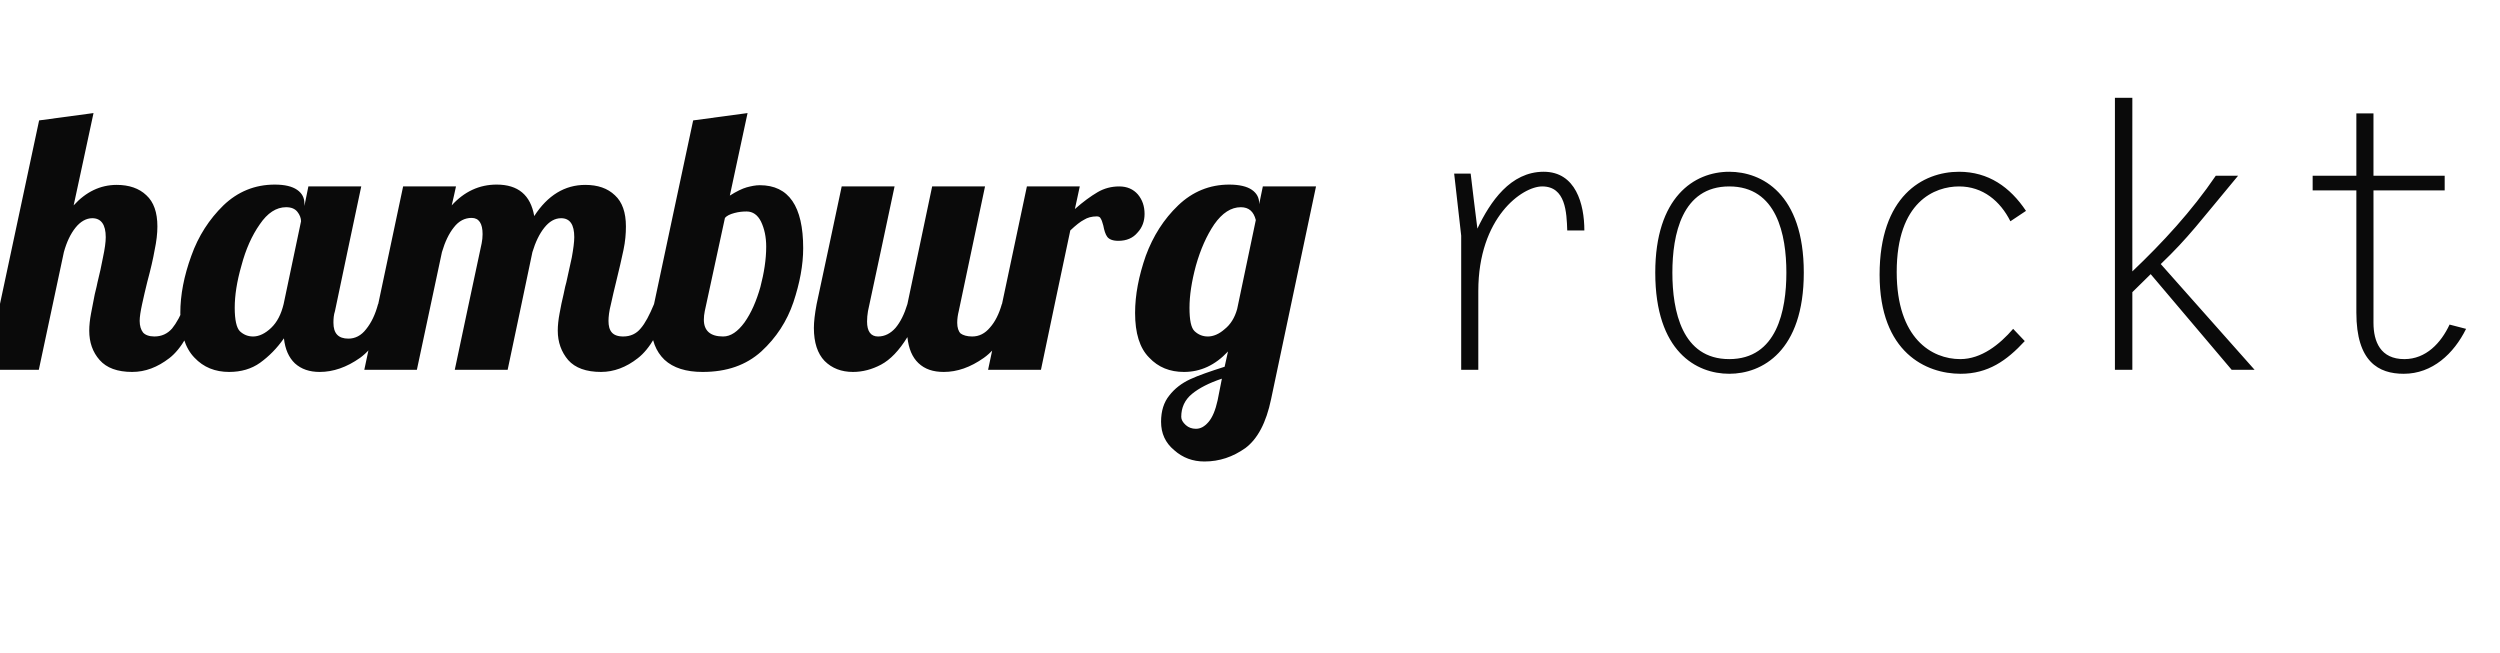
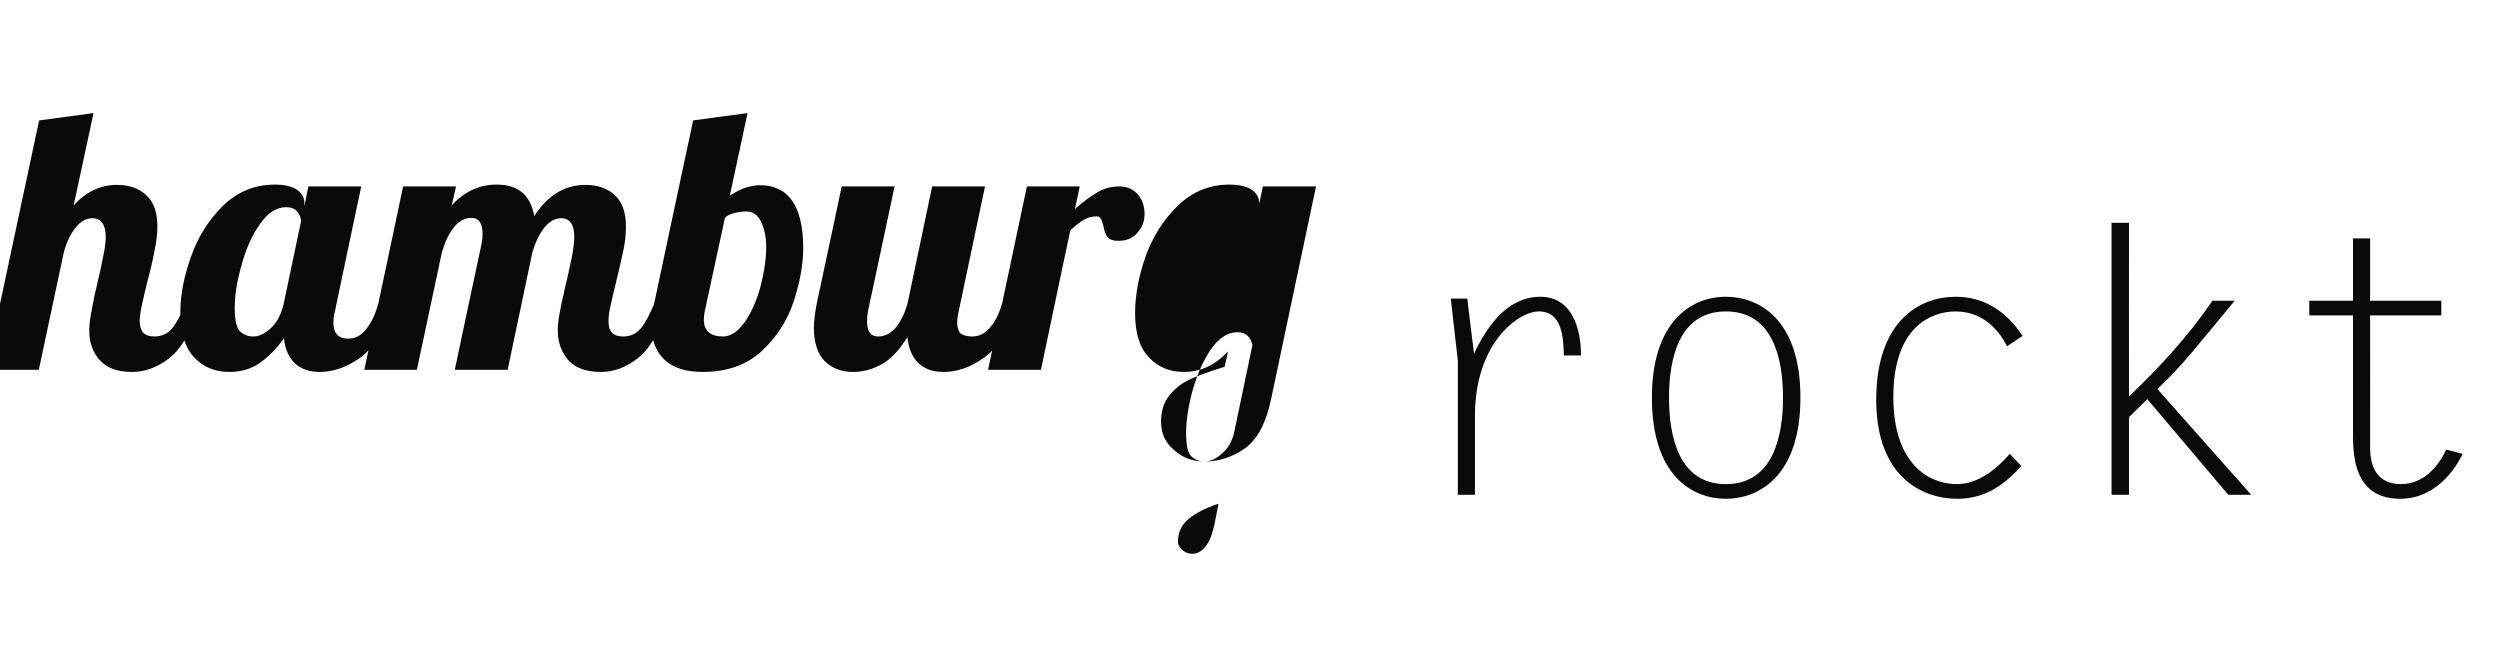
<svg xmlns="http://www.w3.org/2000/svg" version="1.1" width="818px" height="213.8px" viewBox="0 -1 818 213.8" style="top:-1px">
  <desc>headline</desc>
  <defs />
  <g id="Polygon258109">
-     <path d="m43.3 120.7c-4.9 0-8.4-1.3-10.7-3.9c-2.3-2.6-3.4-5.8-3.4-9.6c0-1.7.2-3.6.6-5.7c.4-2.2.8-4.2 1.2-6.2c.5-2 .8-3.3.9-3.9c.7-2.8 1.3-5.5 1.8-8.2c.6-2.8.9-5 .9-6.6c0-4.1-1.5-6.2-4.4-6.2c-2 0-3.9 1.1-5.5 3.1c-1.6 2-2.9 4.7-3.8 8c-.02-.02-8.2 38.5-8.2 38.5l-17.3 0l17.4-81.6l17.8-2.4c0 0-6.48 30.24-6.5 30.2c4-4.4 8.7-6.7 14.1-6.7c4 0 7.3 1.1 9.7 3.4c2.4 2.2 3.6 5.6 3.6 10.2c0 2.3-.3 4.9-.9 7.7c-.5 2.9-1.3 6.3-2.4 10.4c-.6 2.5-1.2 4.9-1.7 7.3c-.5 2.3-.8 4.2-.8 5.5c0 1.6.4 2.9 1.1 3.8c.7.8 2 1.3 3.7 1.3c2.4 0 4.3-.9 5.8-2.6c1.4-1.7 2.9-4.4 4.3-8c0 0 5 0 5 0c-2.9 8.8-6.3 14.7-10.2 17.7c-3.9 3-7.9 4.5-12.1 4.5c0 0 0 0 0 0zm31.7 0c-4.6 0-8.4-1.5-11.4-4.7c-3-3.1-4.6-8-4.6-14.6c0-5.9 1.2-12.1 3.6-18.7c2.3-6.5 5.9-12 10.5-16.5c4.7-4.5 10.3-6.8 16.8-6.8c3.3 0 5.7.6 7.3 1.7c1.6 1.1 2.4 2.6 2.4 4.4c0 .02 0 .9 0 .9l1.3-6.4l17.3 0c0 0-8.64 40.8-8.6 40.8c-.4 1.2-.5 2.5-.5 3.8c0 3.5 1.6 5.2 4.9 5.2c2.2 0 4.2-1 5.8-3.1c1.7-2.1 3-4.8 3.9-8.2c0 0 5.1 0 5.1 0c-3 8.7-6.7 14.5-11 17.6c-4.4 3.1-8.8 4.6-13.2 4.6c-3.3 0-6-.9-8.1-2.8c-2-1.9-3.2-4.6-3.6-8.2c-2.3 3.3-4.9 5.9-7.8 8c-2.8 2-6.2 3-10.1 3c0 0 0 0 0 0zm7.8-11.6c2 0 4-1 5.9-2.8c2-1.9 3.3-4.5 4.1-7.8c0 0 5.7-27.1 5.7-27.1c0-1-.4-2.1-1.2-3.1c-.8-1-2-1.5-3.7-1.5c-3.2 0-6.1 1.9-8.6 5.6c-2.6 3.7-4.6 8.2-6 13.5c-1.5 5.2-2.2 9.8-2.2 13.8c0 4 .6 6.6 1.7 7.7c1.2 1.1 2.6 1.7 4.3 1.7c0 0 0 0 0 0zm113.9 11.6c-4.9 0-8.5-1.3-10.8-3.9c-2.2-2.6-3.4-5.8-3.4-9.6c0-1.7.2-3.6.6-5.7c.4-2.2.8-4.2 1.3-6.2c.4-2 .7-3.3.9-3.9c.6-2.8 1.2-5.5 1.8-8.2c.5-2.8.8-5 .8-6.6c0-4.1-1.4-6.2-4.3-6.2c-2.1 0-3.9 1.1-5.5 3.1c-1.6 2-2.9 4.7-3.9 8c.04-.02-8.1 38.5-8.1 38.5l-17.3 0c0 0 8.76-41.4 8.8-41.4c.2-1 .3-2 .3-3c0-3.5-1.2-5.3-3.6-5.3c-2.2 0-4.2 1-5.8 3.1c-1.6 2-2.9 4.7-3.9 8.1c0-.02-8.2 38.5-8.2 38.5l-17.2 0l12.7-60l17.3 0c0 0-1.36 6.24-1.4 6.2c4.1-4.5 9-6.8 14.7-6.8c7 0 11.1 3.4 12.3 10.3c4.4-6.8 10-10.2 16.7-10.2c4.1 0 7.3 1.1 9.7 3.4c2.4 2.2 3.6 5.6 3.6 10.2c0 2.3-.2 4.9-.8 7.7c-.6 2.9-1.4 6.3-2.4 10.4c-.6 2.5-1.2 4.9-1.7 7.3c-.6 2.3-.8 4.2-.8 5.5c0 1.6.3 2.9 1.1 3.8c.7.8 1.9 1.3 3.7 1.3c2.4 0 4.3-.9 5.7-2.6c1.5-1.7 2.9-4.4 4.4-8c0 0 5 0 5 0c-3 8.8-6.4 14.7-10.3 17.7c-3.8 3-7.9 4.5-12 4.5c0 0 0 0 0 0zm33.2 0c-5.4 0-9.6-1.3-12.5-4c-2.8-2.7-4.3-6.5-4.3-11.3c0-2.4.3-4.7.9-6.9c-.04.02 12.8-60.1 12.8-60.1l17.8-2.4c0 0-5.8 27-5.8 27c2.2-1.4 4.1-2.3 5.5-2.7c1.5-.4 2.9-.7 4.3-.7c9.5 0 14.2 6.9 14.2 20.6c0 5.5-1.1 11.4-3.2 17.7c-2.1 6.2-5.6 11.6-10.5 16.1c-5 4.5-11.3 6.7-19.2 6.7c0 0 0 0 0 0zm6.7-11.6c2.5 0 4.8-1.6 7-4.6c2.2-3.1 3.9-7 5.2-11.6c1.2-4.6 1.9-9 1.9-13.2c0-3.2-.6-5.9-1.7-8.2c-1.1-2.2-2.7-3.3-4.7-3.3c-1.2 0-2.5.1-4 .5c-1.5.4-2.5.9-3.1 1.6c0 0-6.6 30.5-6.6 30.5c-.2 1-.3 1.9-.3 2.8c0 3.6 2.1 5.5 6.3 5.5c0 0 0 0 0 0zm42.5 11.6c-3.8 0-6.9-1.2-9.3-3.6c-2.3-2.4-3.5-6-3.5-10.8c0-2 .3-4.6.9-7.8c.04.02 8.2-38.5 8.2-38.5l17.3 0c0 0-8.66 40.8-8.7 40.8c-.2 1.2-.3 2.3-.3 3.4c0 3.2 1.2 4.9 3.6 4.9c2.2 0 4.1-1 5.7-2.8c1.6-1.9 2.9-4.5 3.9-7.8c-.02.02 8.1-38.5 8.1-38.5l17.3 0c0 0-8.62 40.8-8.6 40.8c-.3 1.2-.5 2.5-.5 3.8c0 1.6.4 2.8 1.1 3.5c.8.6 2.1 1 3.8 1c2.3 0 4.2-1 5.8-2.9c1.7-1.9 3-4.5 3.9-7.7c0 0 5.1 0 5.1 0c-3 8.7-6.6 14.5-11 17.6c-4.4 3.1-8.7 4.6-13.1 4.6c-3.5 0-6.2-.9-8.3-2.9c-2-1.9-3.2-4.7-3.6-8.5c-2.7 4.4-5.6 7.4-8.6 9c-3 1.6-6.1 2.4-9.2 2.4c0 0 0 0 0 0zm56.9-60.7l17.3 0c0 0-1.59 7.44-1.6 7.4c2.7-2.4 5.2-4.2 7.4-5.5c2.2-1.3 4.6-1.9 7.1-1.9c2.6 0 4.6.9 6.1 2.6c1.5 1.8 2.2 3.9 2.2 6.4c0 2.3-.7 4.4-2.3 6.1c-1.5 1.8-3.6 2.7-6.3 2.7c-1.8 0-3-.5-3.6-1.3c-.6-.8-1-2.1-1.3-3.7c-.3-1-.5-1.8-.8-2.2c-.2-.5-.6-.8-1.3-.8c-1.7 0-3.1.4-4.2 1.1c-1.2.6-2.7 1.8-4.5 3.5c-.05 0-9.6 45.6-9.6 45.6l-17.3 0l12.7-60zm58.1 90c-3.8 0-7.1-1.2-9.9-3.7c-2.9-2.4-4.3-5.5-4.3-9.3c0-3.5.9-6.4 2.7-8.6c1.7-2.2 4-4 6.8-5.3c2.8-1.3 6.6-2.6 11.3-4.1c0 0 1.1-5 1.1-5c-4.2 4.5-9 6.7-14.4 6.7c-4.6 0-8.4-1.5-11.4-4.7c-3.1-3.1-4.6-8-4.6-14.6c0-5.9 1.2-12.1 3.5-18.7c2.4-6.5 5.9-12 10.6-16.5c4.7-4.5 10.3-6.8 16.7-6.8c3.3 0 5.8.6 7.4 1.7c1.6 1.1 2.4 2.6 2.4 4.4c-.05.02 0 .3 0 .3l1.2-5.8l17.4 0c0 0-14.69 69.6-14.7 69.6c-1.6 7.7-4.4 13-8.4 16c-4.1 2.9-8.5 4.4-13.4 4.4c0 0 0 0 0 0zm1.1-40.9c1.8 0 3.7-.8 5.5-2.4c1.9-1.5 3.3-3.7 4.1-6.6c0 0 6.1-29.1 6.1-29.1c-.7-2.8-2.3-4.2-4.9-4.2c-3.2 0-6.1 1.9-8.7 5.6c-2.5 3.7-4.5 8.2-6 13.5c-1.4 5.2-2.1 9.8-2.1 13.8c0 4 .5 6.6 1.7 7.7c1.2 1.1 2.6 1.7 4.3 1.7c0 0 0 0 0 0zm-3.9 30.2c1.5 0 2.8-.7 4.1-2.2c1.3-1.5 2.3-3.9 3-7.1c0 0 1.4-7.1 1.4-7.1c-4.2 1.4-7.5 3.1-9.8 5c-2.3 1.9-3.5 4.4-3.5 7.5c0 .9.5 1.8 1.5 2.7c.9.8 2 1.2 3.3 1.2c0 0 0 0 0 0zm92.4-19.3l-5.6 0l0-43.9l-2.3-20.3l5.4 0c0 0 2.15 18 2.2 18c4.2-8.8 10.8-18.6 21.7-18.6c10.5 0 13.3 10.6 13.3 19.2c0 0-5.6 0-5.6 0c-.2-5.9-.5-14.4-8.2-14.4c-6.5 0-20.9 10.1-20.9 34.2c.01 0 0 25.8 0 25.8zm57.9-31.8c0-24.7 12.7-33 24.2-33c10.6 0 24.4 7.1 24.4 33c0 25.8-13.7 33.1-24.4 33.1c-10.7 0-24.2-7.2-24.2-33.1zm42.9 0c0-12.4-3.1-28.2-18.7-28.2c-15.5 0-18.6 15.8-18.6 28.2c0 12.5 3.1 28.3 18.6 28.3c15.6 0 18.7-15.9 18.7-28.3zm78 22.4c-5.9 6.4-12 10.7-21 10.7c-11.2 0-26.5-6.9-26.5-32.4c0-25.7 14.1-33.7 26-33.7c9.6 0 16.7 5 21.9 12.8c0 0-5.1 3.4-5.1 3.4c-3.3-6.6-9-11.4-16.8-11.4c-7.9 0-20.4 4.9-20.4 28c0 21.8 11.5 28.5 20.8 28.5c6.9 0 12.9-4.8 17.3-9.9c0 0 3.8 4 3.8 4zm69.8-54.1c-12.6 15.1-16.2 20.2-25.3 28.9c.03.04 30.7 34.6 30.7 34.6l-7.5 0l-26.5-31.3l-6 5.9l0 25.4l-5.7 0l0-89l5.7 0c0 0-.03 56.84 0 56.8c9.8-9.3 19.5-19.8 27.3-31.3c0 0 7.3 0 7.3 0zm67.6 4.8l-23.3 0c0 0 .03 43.34 0 43.3c0 6.2 2.3 11.9 10.1 11.9c7.1 0 12-5.3 14.8-11.3c0 0 5.4 1.4 5.4 1.4c-4 8.1-11 14.7-20.4 14.7c-8.2 0-15.5-3.9-15.5-20c-.01-.02 0-40 0-40l-14.3 0l0-4.8l14.3 0l0-20.4l5.6 0l0 20.4l23.3 0l0 4.8z" stroke="none" fill="#0a0a0a" />
+     <path d="m43.3 120.7c-4.9 0-8.4-1.3-10.7-3.9c-2.3-2.6-3.4-5.8-3.4-9.6c0-1.7.2-3.6.6-5.7c.4-2.2.8-4.2 1.2-6.2c.5-2 .8-3.3.9-3.9c.7-2.8 1.3-5.5 1.8-8.2c.6-2.8.9-5 .9-6.6c0-4.1-1.5-6.2-4.4-6.2c-2 0-3.9 1.1-5.5 3.1c-1.6 2-2.9 4.7-3.8 8c-.02-.02-8.2 38.5-8.2 38.5l-17.3 0l17.4-81.6l17.8-2.4c0 0-6.48 30.24-6.5 30.2c4-4.4 8.7-6.7 14.1-6.7c4 0 7.3 1.1 9.7 3.4c2.4 2.2 3.6 5.6 3.6 10.2c0 2.3-.3 4.9-.9 7.7c-.5 2.9-1.3 6.3-2.4 10.4c-.6 2.5-1.2 4.9-1.7 7.3c-.5 2.3-.8 4.2-.8 5.5c0 1.6.4 2.9 1.1 3.8c.7.8 2 1.3 3.7 1.3c2.4 0 4.3-.9 5.8-2.6c1.4-1.7 2.9-4.4 4.3-8c0 0 5 0 5 0c-2.9 8.8-6.3 14.7-10.2 17.7c-3.9 3-7.9 4.5-12.1 4.5c0 0 0 0 0 0zm31.7 0c-4.6 0-8.4-1.5-11.4-4.7c-3-3.1-4.6-8-4.6-14.6c0-5.9 1.2-12.1 3.6-18.7c2.3-6.5 5.9-12 10.5-16.5c4.7-4.5 10.3-6.8 16.8-6.8c3.3 0 5.7.6 7.3 1.7c1.6 1.1 2.4 2.6 2.4 4.4c0 .02 0 .9 0 .9l1.3-6.4l17.3 0c0 0-8.64 40.8-8.6 40.8c-.4 1.2-.5 2.5-.5 3.8c0 3.5 1.6 5.2 4.9 5.2c2.2 0 4.2-1 5.8-3.1c1.7-2.1 3-4.8 3.9-8.2c0 0 5.1 0 5.1 0c-3 8.7-6.7 14.5-11 17.6c-4.4 3.1-8.8 4.6-13.2 4.6c-3.3 0-6-.9-8.1-2.8c-2-1.9-3.2-4.6-3.6-8.2c-2.3 3.3-4.9 5.9-7.8 8c-2.8 2-6.2 3-10.1 3c0 0 0 0 0 0zm7.8-11.6c2 0 4-1 5.9-2.8c2-1.9 3.3-4.5 4.1-7.8c0 0 5.7-27.1 5.7-27.1c0-1-.4-2.1-1.2-3.1c-.8-1-2-1.5-3.7-1.5c-3.2 0-6.1 1.9-8.6 5.6c-2.6 3.7-4.6 8.2-6 13.5c-1.5 5.2-2.2 9.8-2.2 13.8c0 4 .6 6.6 1.7 7.7c1.2 1.1 2.6 1.7 4.3 1.7c0 0 0 0 0 0zm113.9 11.6c-4.9 0-8.5-1.3-10.8-3.9c-2.2-2.6-3.4-5.8-3.4-9.6c0-1.7.2-3.6.6-5.7c.4-2.2.8-4.2 1.3-6.2c.4-2 .7-3.3.9-3.9c.6-2.8 1.2-5.5 1.8-8.2c.5-2.8.8-5 .8-6.6c0-4.1-1.4-6.2-4.3-6.2c-2.1 0-3.9 1.1-5.5 3.1c-1.6 2-2.9 4.7-3.9 8c.04-.02-8.1 38.5-8.1 38.5l-17.3 0c0 0 8.76-41.4 8.8-41.4c.2-1 .3-2 .3-3c0-3.5-1.2-5.3-3.6-5.3c-2.2 0-4.2 1-5.8 3.1c-1.6 2-2.9 4.7-3.9 8.1c0-.02-8.2 38.5-8.2 38.5l-17.2 0l12.7-60l17.3 0c0 0-1.36 6.24-1.4 6.2c4.1-4.5 9-6.8 14.7-6.8c7 0 11.1 3.4 12.3 10.3c4.4-6.8 10-10.2 16.7-10.2c4.1 0 7.3 1.1 9.7 3.4c2.4 2.2 3.6 5.6 3.6 10.2c0 2.3-.2 4.9-.8 7.7c-.6 2.9-1.4 6.3-2.4 10.4c-.6 2.5-1.2 4.9-1.7 7.3c-.6 2.3-.8 4.2-.8 5.5c0 1.6.3 2.9 1.1 3.8c.7.8 1.9 1.3 3.7 1.3c2.4 0 4.3-.9 5.7-2.6c1.5-1.7 2.9-4.4 4.4-8c0 0 5 0 5 0c-3 8.8-6.4 14.7-10.3 17.7c-3.8 3-7.9 4.5-12 4.5c0 0 0 0 0 0zm33.2 0c-5.4 0-9.6-1.3-12.5-4c-2.8-2.7-4.3-6.5-4.3-11.3c0-2.4.3-4.7.9-6.9c-.04.02 12.8-60.1 12.8-60.1l17.8-2.4c0 0-5.8 27-5.8 27c2.2-1.4 4.1-2.3 5.5-2.7c1.5-.4 2.9-.7 4.3-.7c9.5 0 14.2 6.9 14.2 20.6c0 5.5-1.1 11.4-3.2 17.7c-2.1 6.2-5.6 11.6-10.5 16.1c-5 4.5-11.3 6.7-19.2 6.7c0 0 0 0 0 0zm6.7-11.6c2.5 0 4.8-1.6 7-4.6c2.2-3.1 3.9-7 5.2-11.6c1.2-4.6 1.9-9 1.9-13.2c0-3.2-.6-5.9-1.7-8.2c-1.1-2.2-2.7-3.3-4.7-3.3c-1.2 0-2.5.1-4 .5c-1.5.4-2.5.9-3.1 1.6c0 0-6.6 30.5-6.6 30.5c-.2 1-.3 1.9-.3 2.8c0 3.6 2.1 5.5 6.3 5.5c0 0 0 0 0 0zm42.5 11.6c-3.8 0-6.9-1.2-9.3-3.6c-2.3-2.4-3.5-6-3.5-10.8c0-2 .3-4.6.9-7.8c.04.02 8.2-38.5 8.2-38.5l17.3 0c0 0-8.66 40.8-8.7 40.8c-.2 1.2-.3 2.3-.3 3.4c0 3.2 1.2 4.9 3.6 4.9c2.2 0 4.1-1 5.7-2.8c1.6-1.9 2.9-4.5 3.9-7.8c-.02.02 8.1-38.5 8.1-38.5l17.3 0c0 0-8.62 40.8-8.6 40.8c-.3 1.2-.5 2.5-.5 3.8c0 1.6.4 2.8 1.1 3.5c.8.6 2.1 1 3.8 1c2.3 0 4.2-1 5.8-2.9c1.7-1.9 3-4.5 3.9-7.7c0 0 5.1 0 5.1 0c-3 8.7-6.6 14.5-11 17.6c-4.4 3.1-8.7 4.6-13.1 4.6c-3.5 0-6.2-.9-8.3-2.9c-2-1.9-3.2-4.7-3.6-8.5c-2.7 4.4-5.6 7.4-8.6 9c-3 1.6-6.1 2.4-9.2 2.4c0 0 0 0 0 0zm56.9-60.7l17.3 0c0 0-1.59 7.44-1.6 7.4c2.7-2.4 5.2-4.2 7.4-5.5c2.2-1.3 4.6-1.9 7.1-1.9c2.6 0 4.6.9 6.1 2.6c1.5 1.8 2.2 3.9 2.2 6.4c0 2.3-.7 4.4-2.3 6.1c-1.5 1.8-3.6 2.7-6.3 2.7c-1.8 0-3-.5-3.6-1.3c-.6-.8-1-2.1-1.3-3.7c-.3-1-.5-1.8-.8-2.2c-.2-.5-.6-.8-1.3-.8c-1.7 0-3.1.4-4.2 1.1c-1.2.6-2.7 1.8-4.5 3.5c-.05 0-9.6 45.6-9.6 45.6l-17.3 0l12.7-60zm58.1 90c-3.8 0-7.1-1.2-9.9-3.7c-2.9-2.4-4.3-5.5-4.3-9.3c0-3.5.9-6.4 2.7-8.6c1.7-2.2 4-4 6.8-5.3c2.8-1.3 6.6-2.6 11.3-4.1c0 0 1.1-5 1.1-5c-4.2 4.5-9 6.7-14.4 6.7c-4.6 0-8.4-1.5-11.4-4.7c-3.1-3.1-4.6-8-4.6-14.6c0-5.9 1.2-12.1 3.5-18.7c2.4-6.5 5.9-12 10.6-16.5c4.7-4.5 10.3-6.8 16.7-6.8c3.3 0 5.8.6 7.4 1.7c1.6 1.1 2.4 2.6 2.4 4.4c-.05.02 0 .3 0 .3l1.2-5.8l17.4 0c0 0-14.69 69.6-14.7 69.6c-1.6 7.7-4.4 13-8.4 16c-4.1 2.9-8.5 4.4-13.4 4.4c0 0 0 0 0 0zc1.8 0 3.7-.8 5.5-2.4c1.9-1.5 3.3-3.7 4.1-6.6c0 0 6.1-29.1 6.1-29.1c-.7-2.8-2.3-4.2-4.9-4.2c-3.2 0-6.1 1.9-8.7 5.6c-2.5 3.7-4.5 8.2-6 13.5c-1.4 5.2-2.1 9.8-2.1 13.8c0 4 .5 6.6 1.7 7.7c1.2 1.1 2.6 1.7 4.3 1.7c0 0 0 0 0 0zm-3.9 30.2c1.5 0 2.8-.7 4.1-2.2c1.3-1.5 2.3-3.9 3-7.1c0 0 1.4-7.1 1.4-7.1c-4.2 1.4-7.5 3.1-9.8 5c-2.3 1.9-3.5 4.4-3.5 7.5c0 .9.5 1.8 1.5 2.7c.9.8 2 1.2 3.3 1.2c0 0 0 0 0 0zm92.4-19.3l-5.6 0l0-43.9l-2.3-20.3l5.4 0c0 0 2.15 18 2.2 18c4.2-8.8 10.8-18.6 21.7-18.6c10.5 0 13.3 10.6 13.3 19.2c0 0-5.6 0-5.6 0c-.2-5.9-.5-14.4-8.2-14.4c-6.5 0-20.9 10.1-20.9 34.2c.01 0 0 25.8 0 25.8zm57.9-31.8c0-24.7 12.7-33 24.2-33c10.6 0 24.4 7.1 24.4 33c0 25.8-13.7 33.1-24.4 33.1c-10.7 0-24.2-7.2-24.2-33.1zm42.9 0c0-12.4-3.1-28.2-18.7-28.2c-15.5 0-18.6 15.8-18.6 28.2c0 12.5 3.1 28.3 18.6 28.3c15.6 0 18.7-15.9 18.7-28.3zm78 22.4c-5.9 6.4-12 10.7-21 10.7c-11.2 0-26.5-6.9-26.5-32.4c0-25.7 14.1-33.7 26-33.7c9.6 0 16.7 5 21.9 12.8c0 0-5.1 3.4-5.1 3.4c-3.3-6.6-9-11.4-16.8-11.4c-7.9 0-20.4 4.9-20.4 28c0 21.8 11.5 28.5 20.8 28.5c6.9 0 12.9-4.8 17.3-9.9c0 0 3.8 4 3.8 4zm69.8-54.1c-12.6 15.1-16.2 20.2-25.3 28.9c.03.04 30.7 34.6 30.7 34.6l-7.5 0l-26.5-31.3l-6 5.9l0 25.4l-5.7 0l0-89l5.7 0c0 0-.03 56.84 0 56.8c9.8-9.3 19.5-19.8 27.3-31.3c0 0 7.3 0 7.3 0zm67.6 4.8l-23.3 0c0 0 .03 43.34 0 43.3c0 6.2 2.3 11.9 10.1 11.9c7.1 0 12-5.3 14.8-11.3c0 0 5.4 1.4 5.4 1.4c-4 8.1-11 14.7-20.4 14.7c-8.2 0-15.5-3.9-15.5-20c-.01-.02 0-40 0-40l-14.3 0l0-4.8l14.3 0l0-20.4l5.6 0l0 20.4l23.3 0l0 4.8z" stroke="none" fill="#0a0a0a" />
  </g>
</svg>